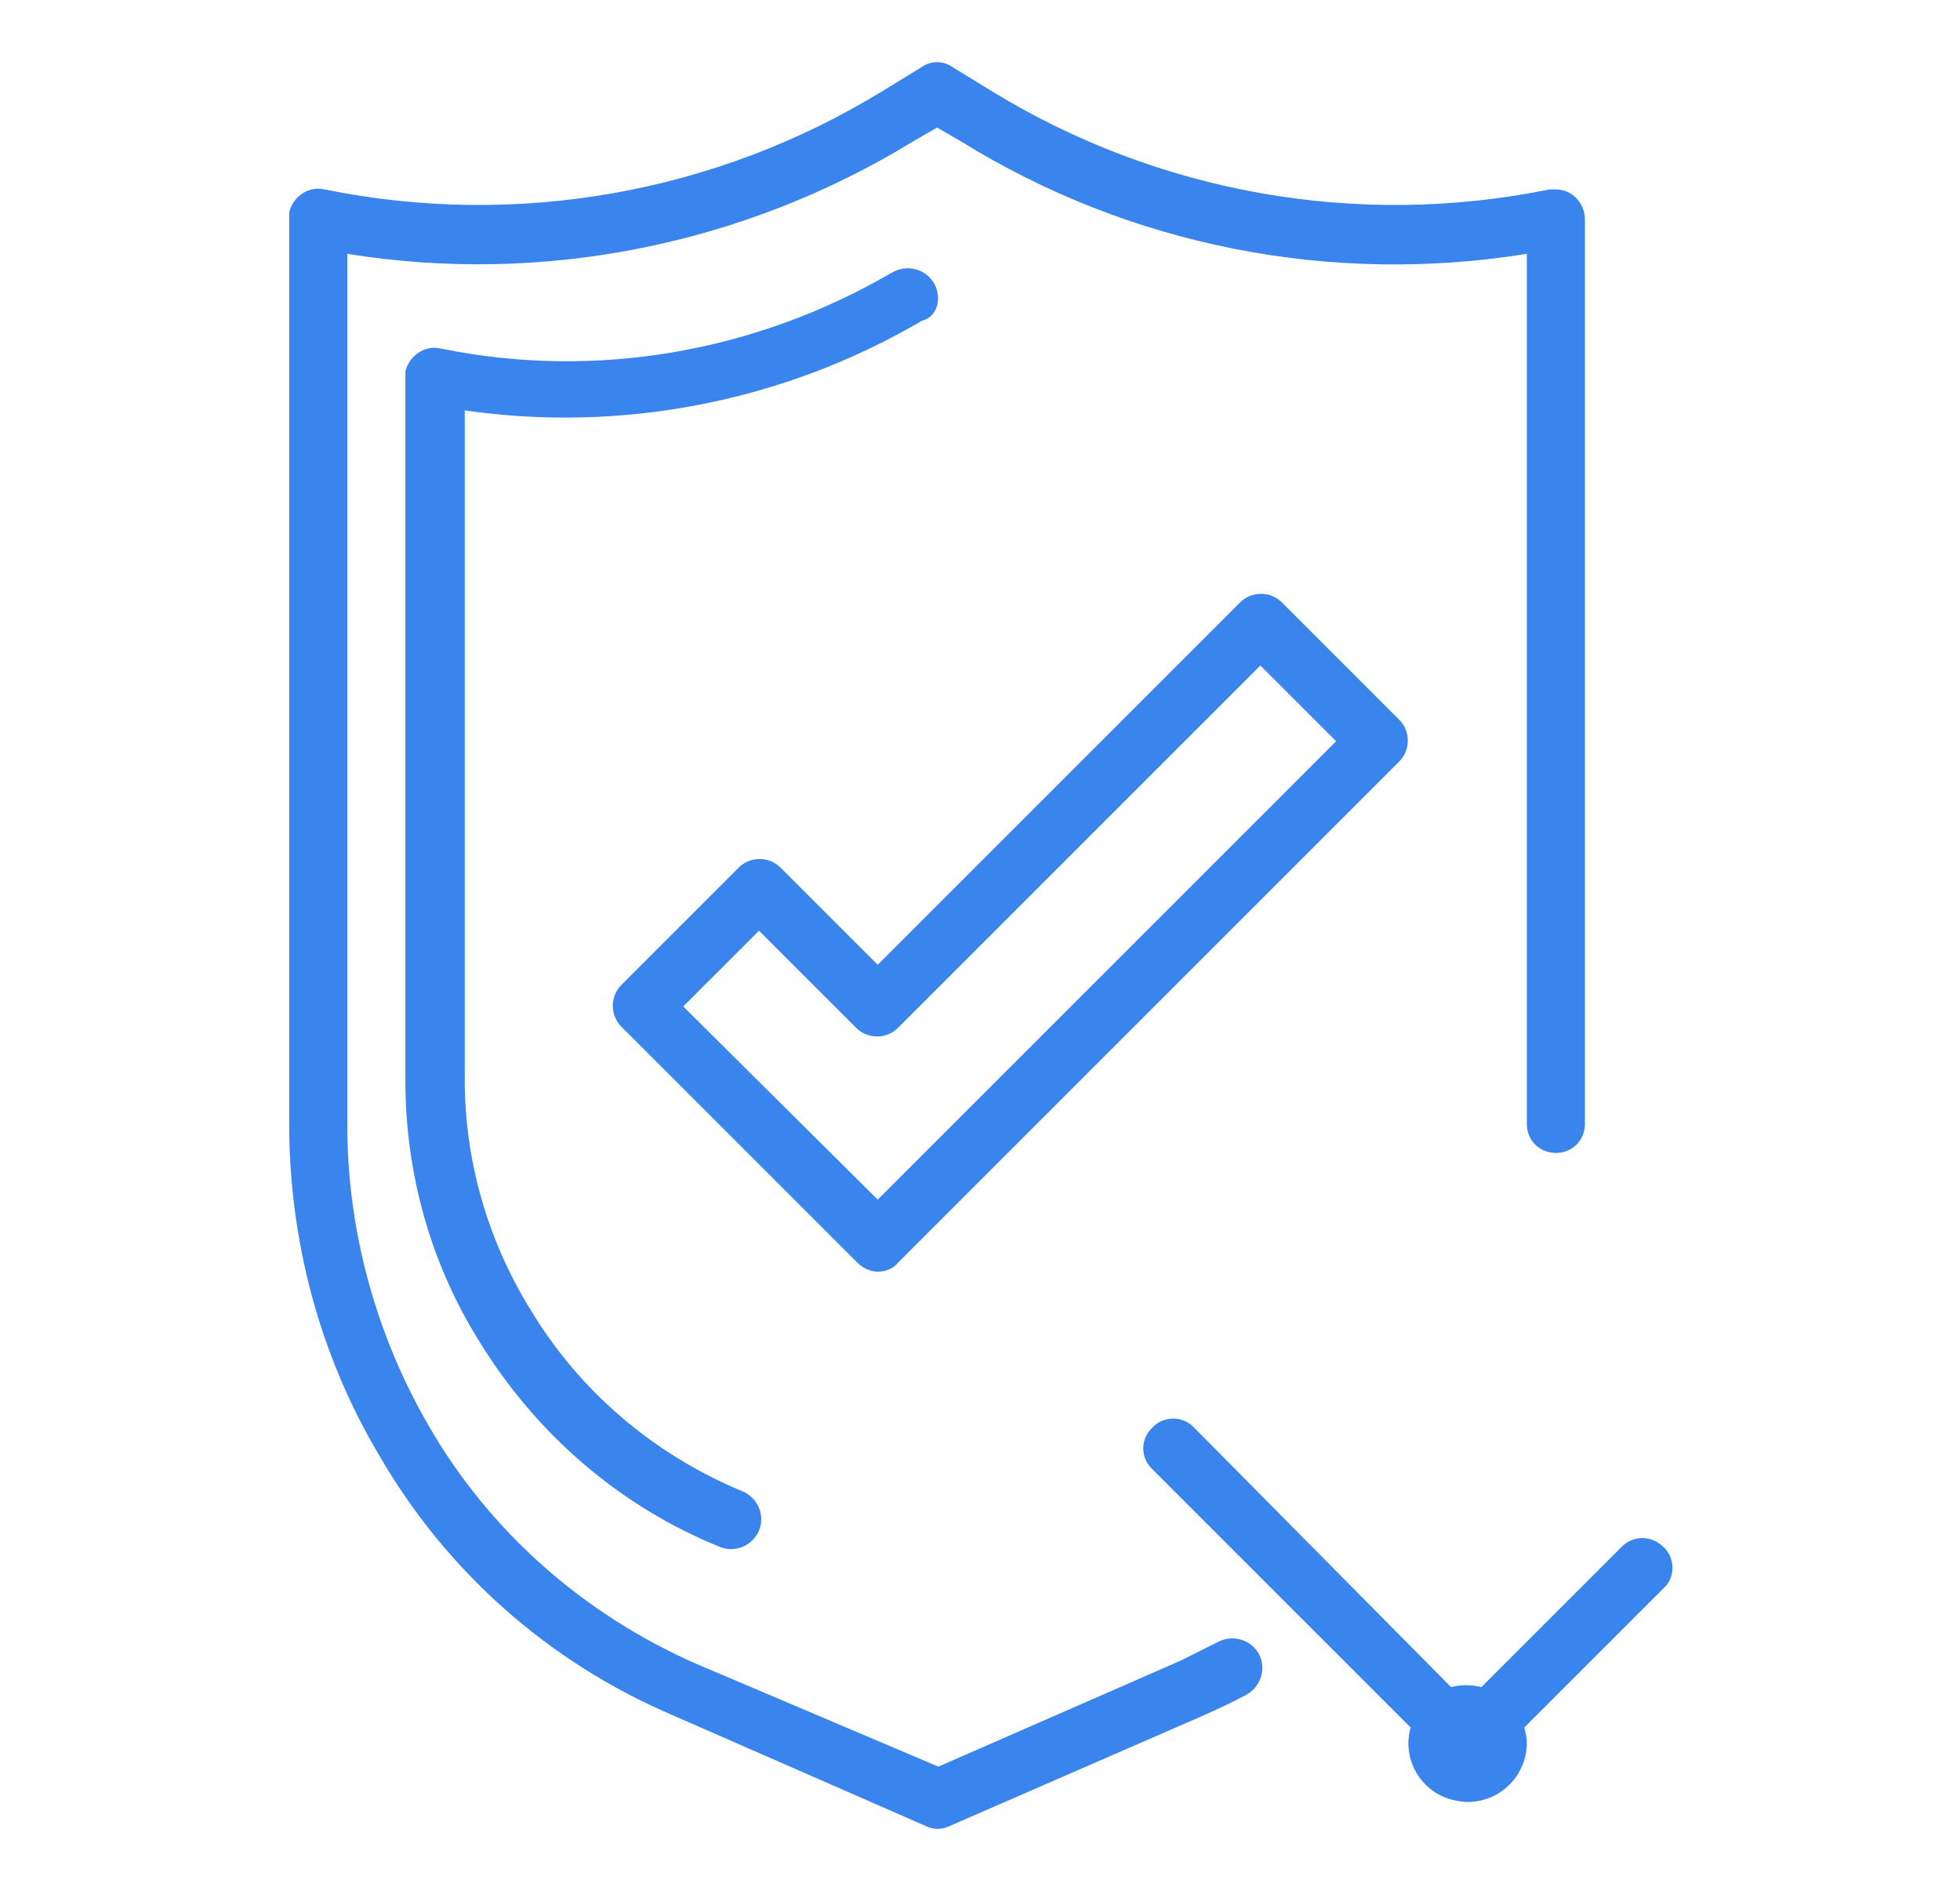
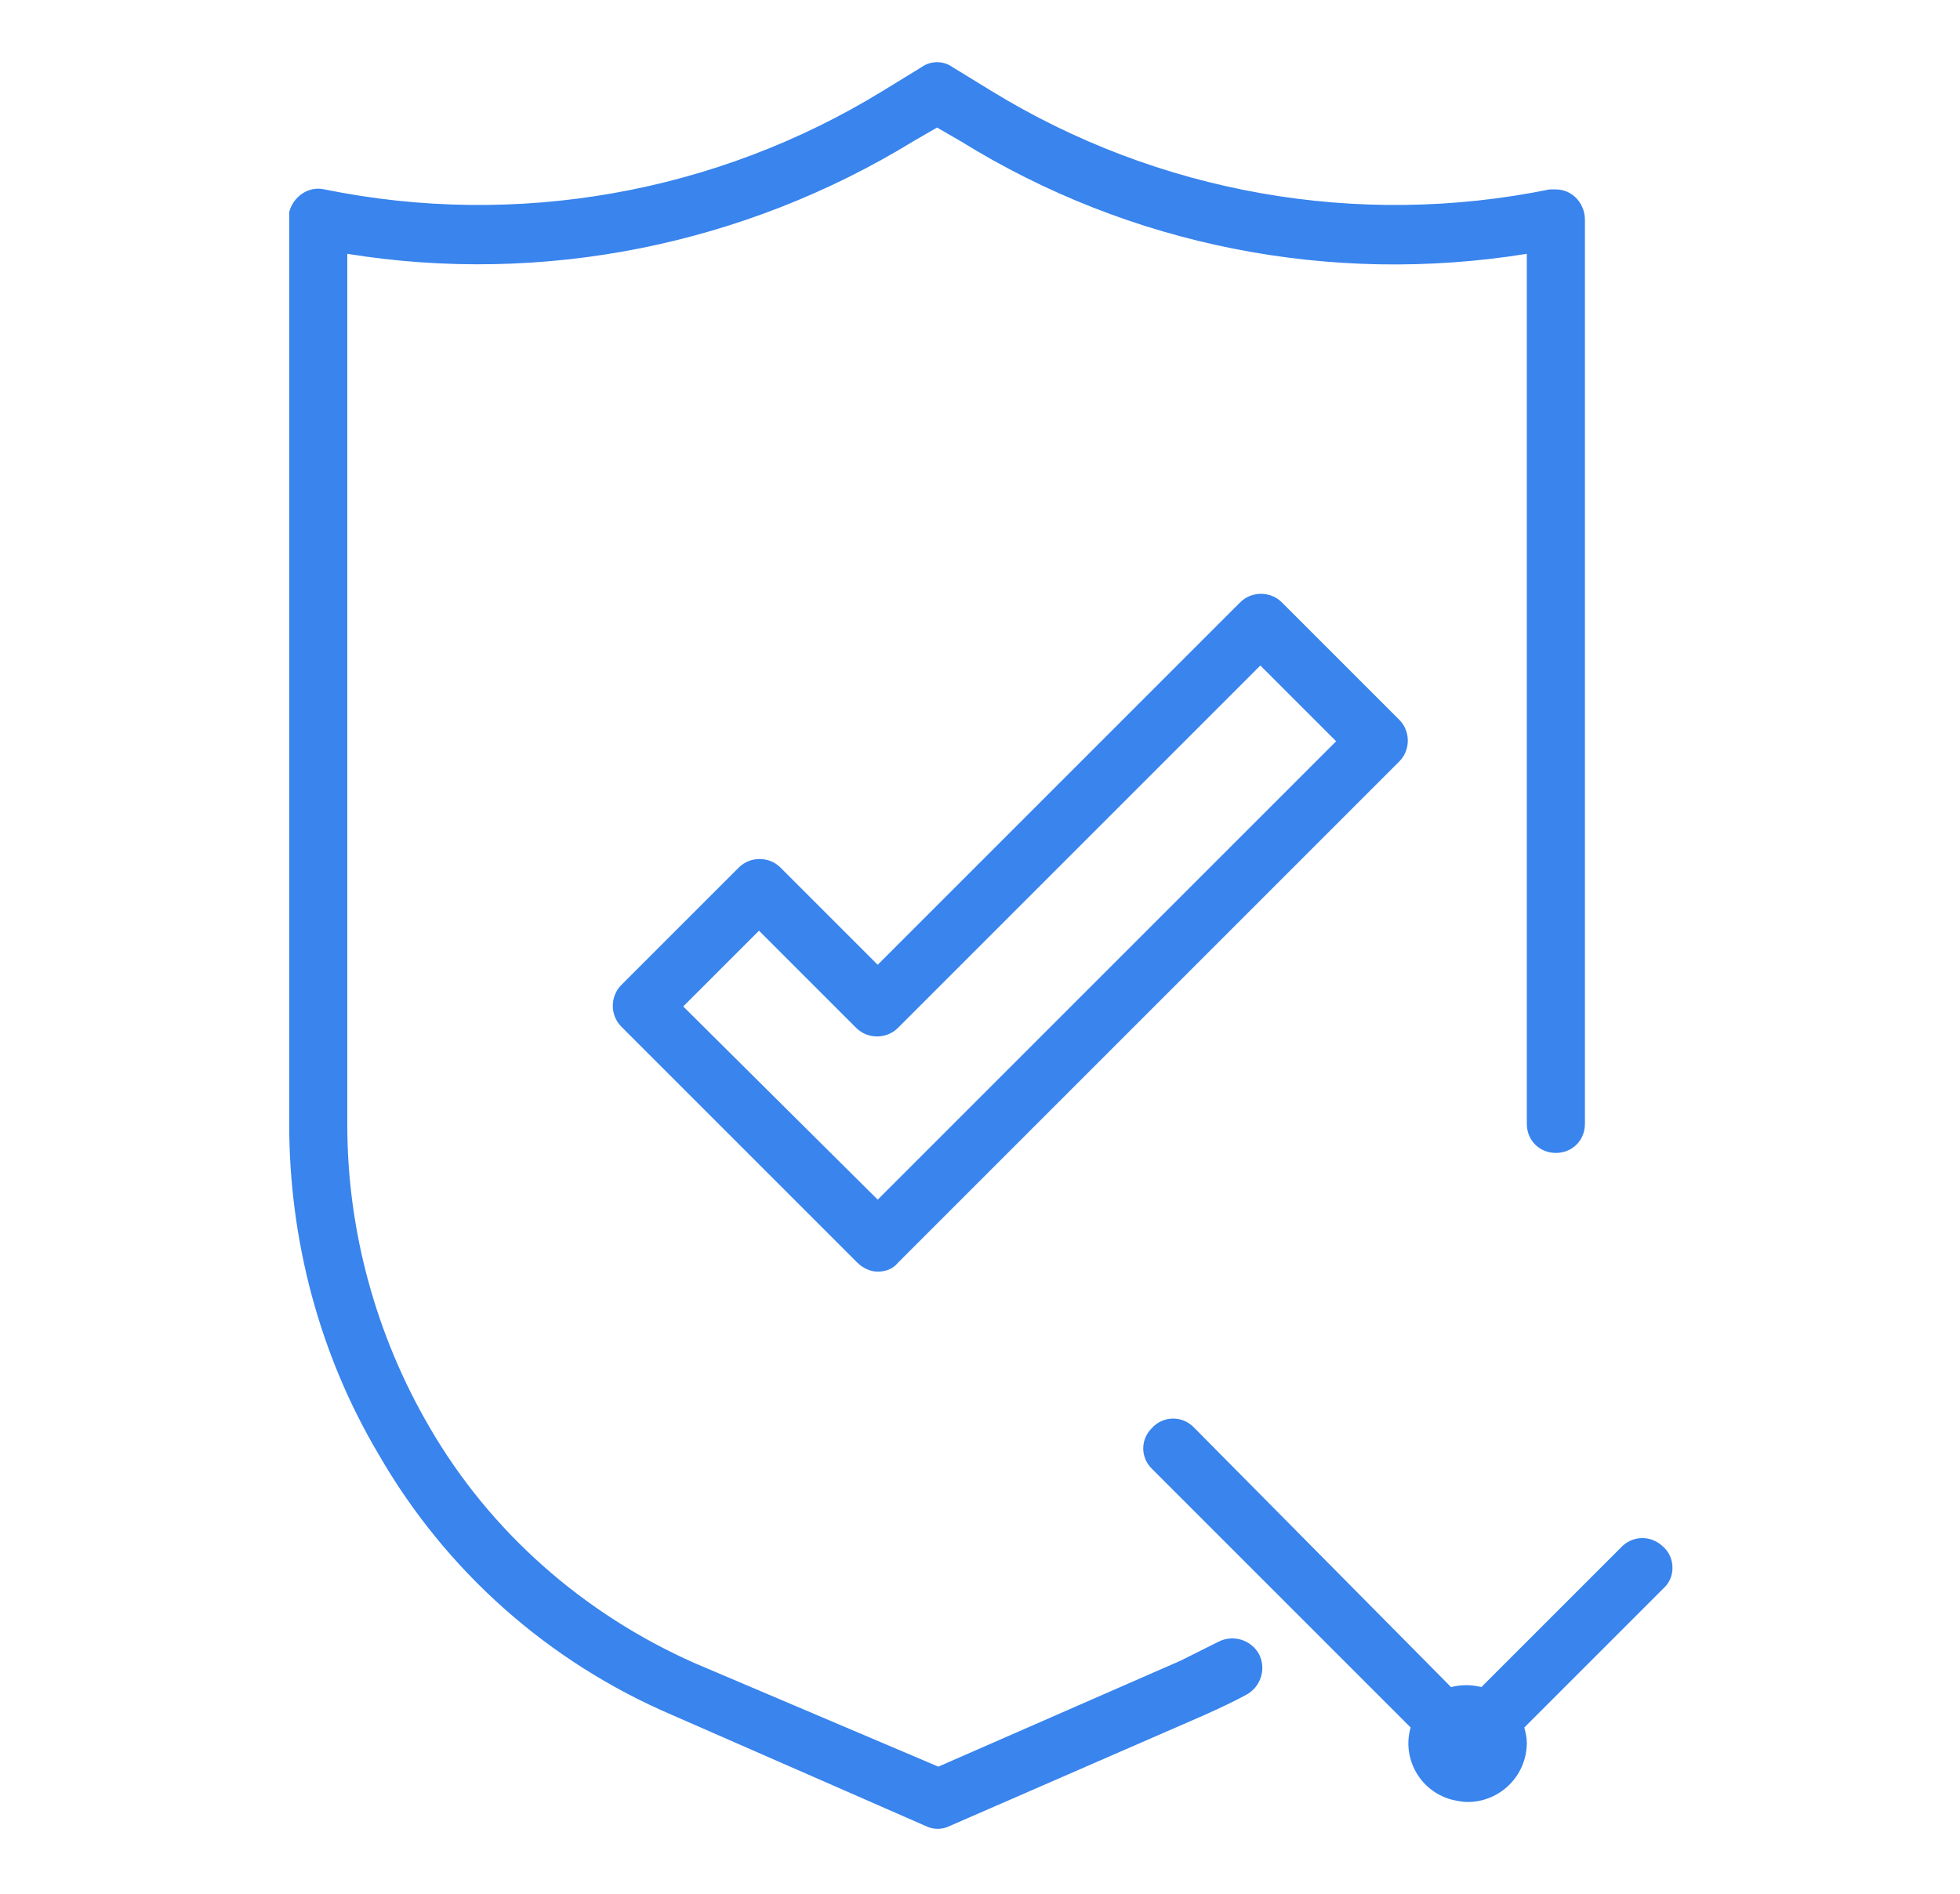
<svg xmlns="http://www.w3.org/2000/svg" id="Слой_1" x="0px" y="0px" viewBox="0 0 155.2 150" style="enable-background:new 0 0 155.2 150;" xml:space="preserve">
  <style type="text/css"> .st0{fill:#3984ED;} </style>
  <g>
    <g>
      <g>
        <path class="st0" d="M123.2,15c-0.2,0-0.3,0-0.5,0c-15.2,3.1-31,0.3-44.2-7.8l-3.1-1.9c-0.7-0.5-1.7-0.5-2.4,0l-3.1,1.9 c-13.2,8.1-29,10.9-44.2,7.8c-1.3-0.3-2.5,0.6-2.8,1.8c0,0.2,0,0.3,0,0.5v71.7c0,9.2,2.4,18.3,7.1,26.2 c5.3,9.2,13.4,16.4,23.2,20.6l20.1,8.8c0.6,0.3,1.3,0.3,1.9,0l20.2-8.8c1.1-0.5,2.2-1,3.3-1.6c1.1-0.6,1.6-2,1-3.2 c-0.6-1.1-2-1.6-3.2-1c-1,0.5-2,1-3,1.5l-19.2,8.4L55,131.7c-8.8-3.9-16.2-10.4-21-18.7c-4.2-7.2-6.5-15.5-6.5-23.9V20.1 c15.5,2.5,31.4-0.7,44.8-8.9l1.9-1.1l1.9,1.1c13.4,8.3,29.3,11.4,44.8,8.9v68.9c0,1.3,1,2.3,2.3,2.3c1.3,0,2.3-1,2.3-2.3V17.4 C125.5,16.1,124.5,15,123.2,15z" />
      </g>
    </g>
    <g>
      <g>
-         <path class="st0" d="M74,22.5c-0.6-1.1-2-1.6-3.2-1c-0.1,0-0.1,0.1-0.2,0.1c-10.8,6.3-23.5,8.5-35.7,6c-1.3-0.3-2.5,0.6-2.8,1.8 c0,0.2,0,0.3,0,0.5v55.7c0,7.3,2,14.5,5.9,20.7c4.5,7.3,11.1,13,19,16.2c1.2,0.5,2.6-0.1,3.1-1.3c0.5-1.2-0.1-2.6-1.3-3.1 c-7-2.9-12.9-7.9-16.8-14.4c-3.4-5.5-5.2-11.8-5.2-18.2v-53c12.5,1.8,25.3-0.7,36.2-7.1C74.2,25.1,74.6,23.7,74,22.5z" />
-       </g>
+         </g>
    </g>
    <g>
      <g>
        <path class="st0" d="M131.6,122.4c-0.9-0.8-2.2-0.8-3.1,0l-11.2,11.2c-0.8-0.2-1.6-0.2-2.4,0L94.5,113c-0.9-0.9-2.4-0.9-3.3,0.1 c-0.9,0.9-0.9,2.3,0,3.2l20.5,20.5c-0.7,2.4,0.7,5,3.2,5.7c0.4,0.1,0.9,0.2,1.3,0.2c2.6,0,4.7-2.1,4.7-4.7c0-0.4-0.1-0.8-0.2-1.2 l11.2-11.2C132.7,124.7,132.6,123.2,131.6,122.4z" />
      </g>
    </g>
    <g>
      <g>
        <path class="st0" d="M110.8,57l-9.3-9.3c-0.9-0.9-2.4-0.9-3.3,0L69.5,76.4l-7.7-7.7c-0.9-0.9-2.4-0.9-3.3,0L49.2,78 c-0.9,0.9-0.9,2.4,0,3.3L67.9,100c0.4,0.4,1,0.7,1.6,0.7c0.6,0,1.2-0.2,1.6-0.7l39.7-39.7C111.7,59.4,111.7,57.9,110.8,57z M69.5,95L54.1,79.7l6-6l7.7,7.7c0.9,0.9,2.4,0.9,3.3,0l28.7-28.7l6,6L69.5,95z" />
      </g>
    </g>
  </g>
</svg>